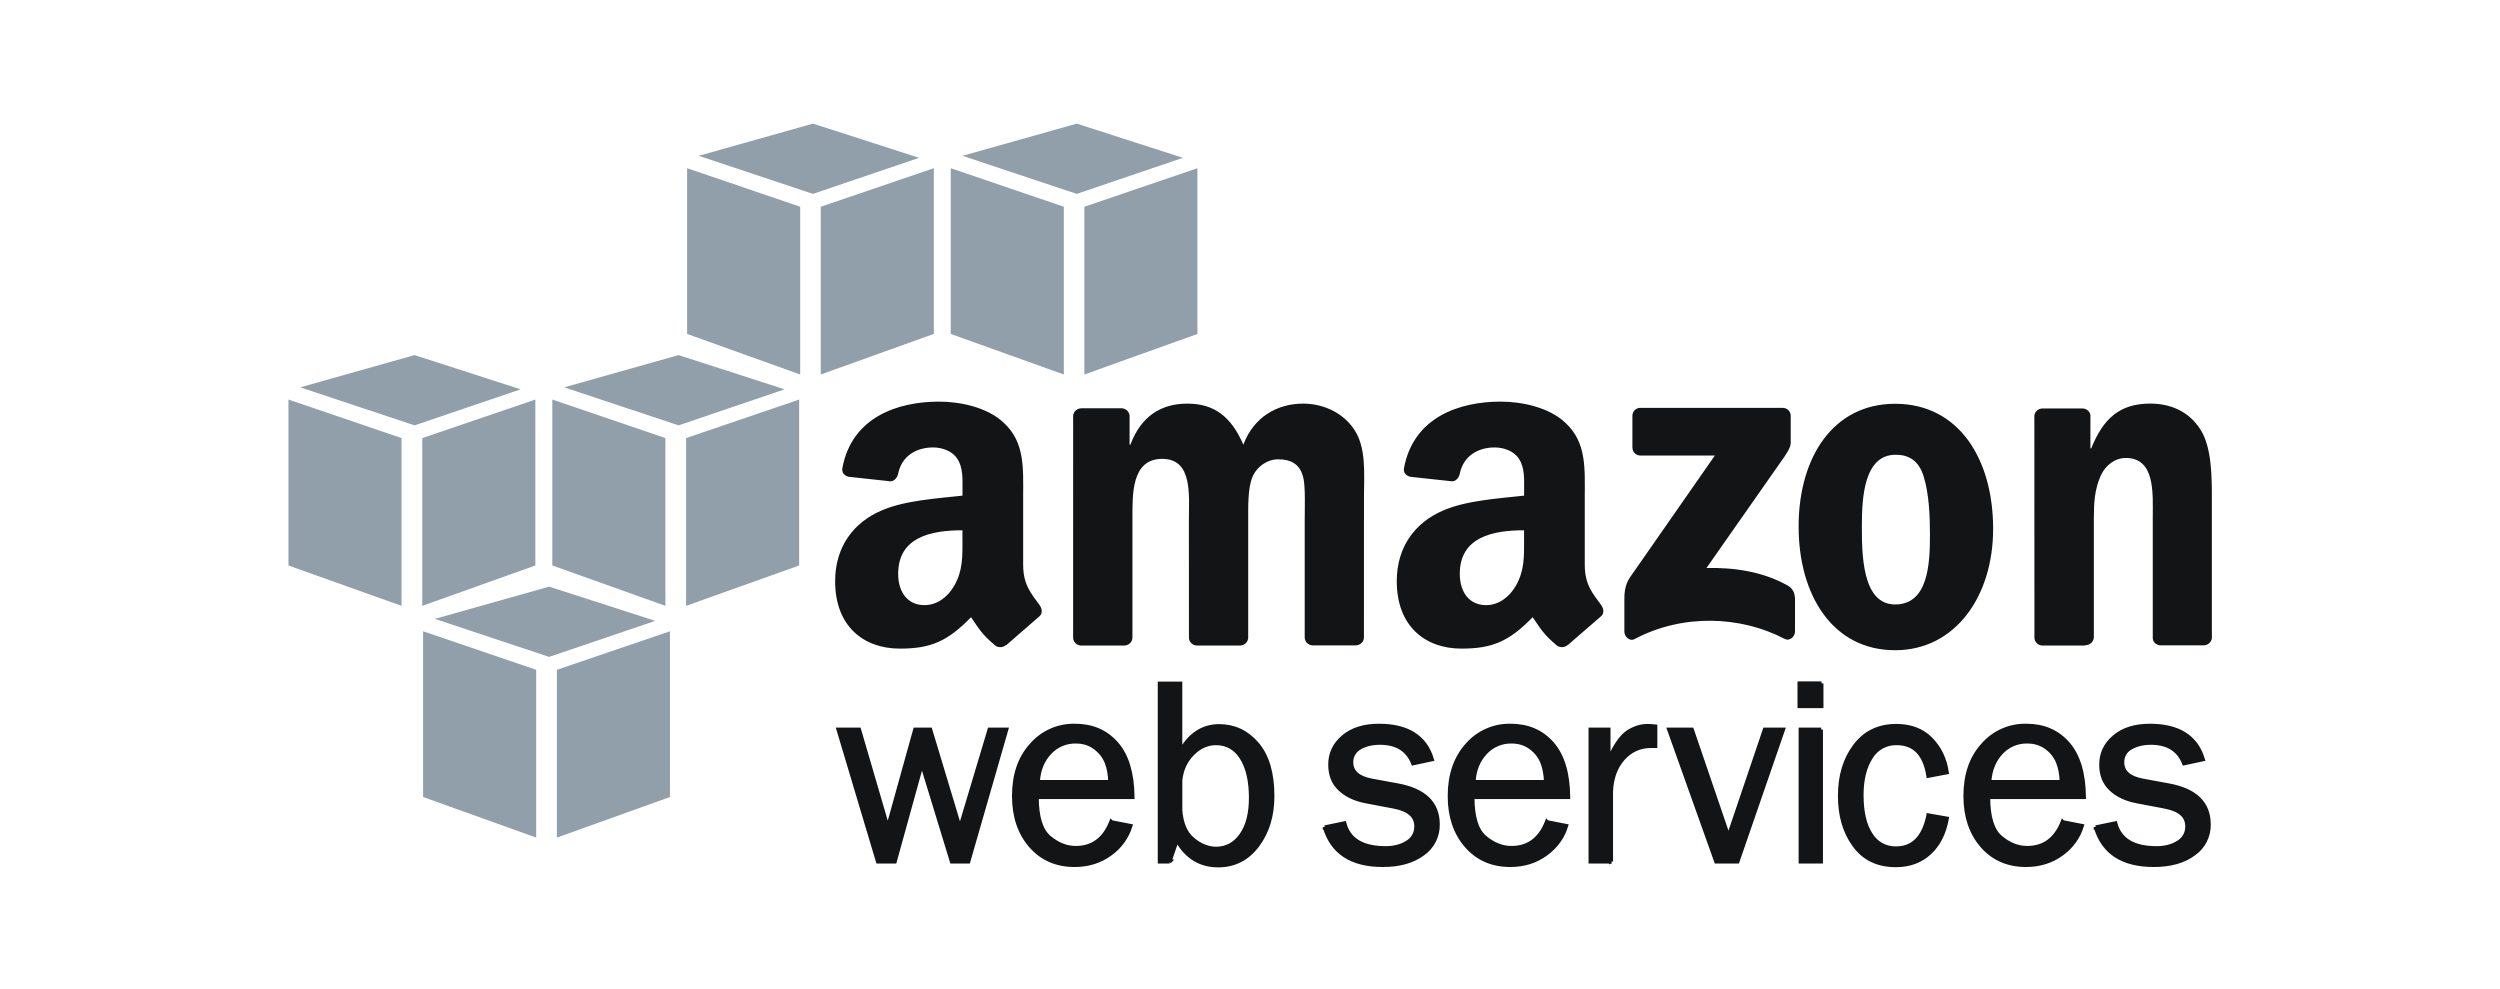
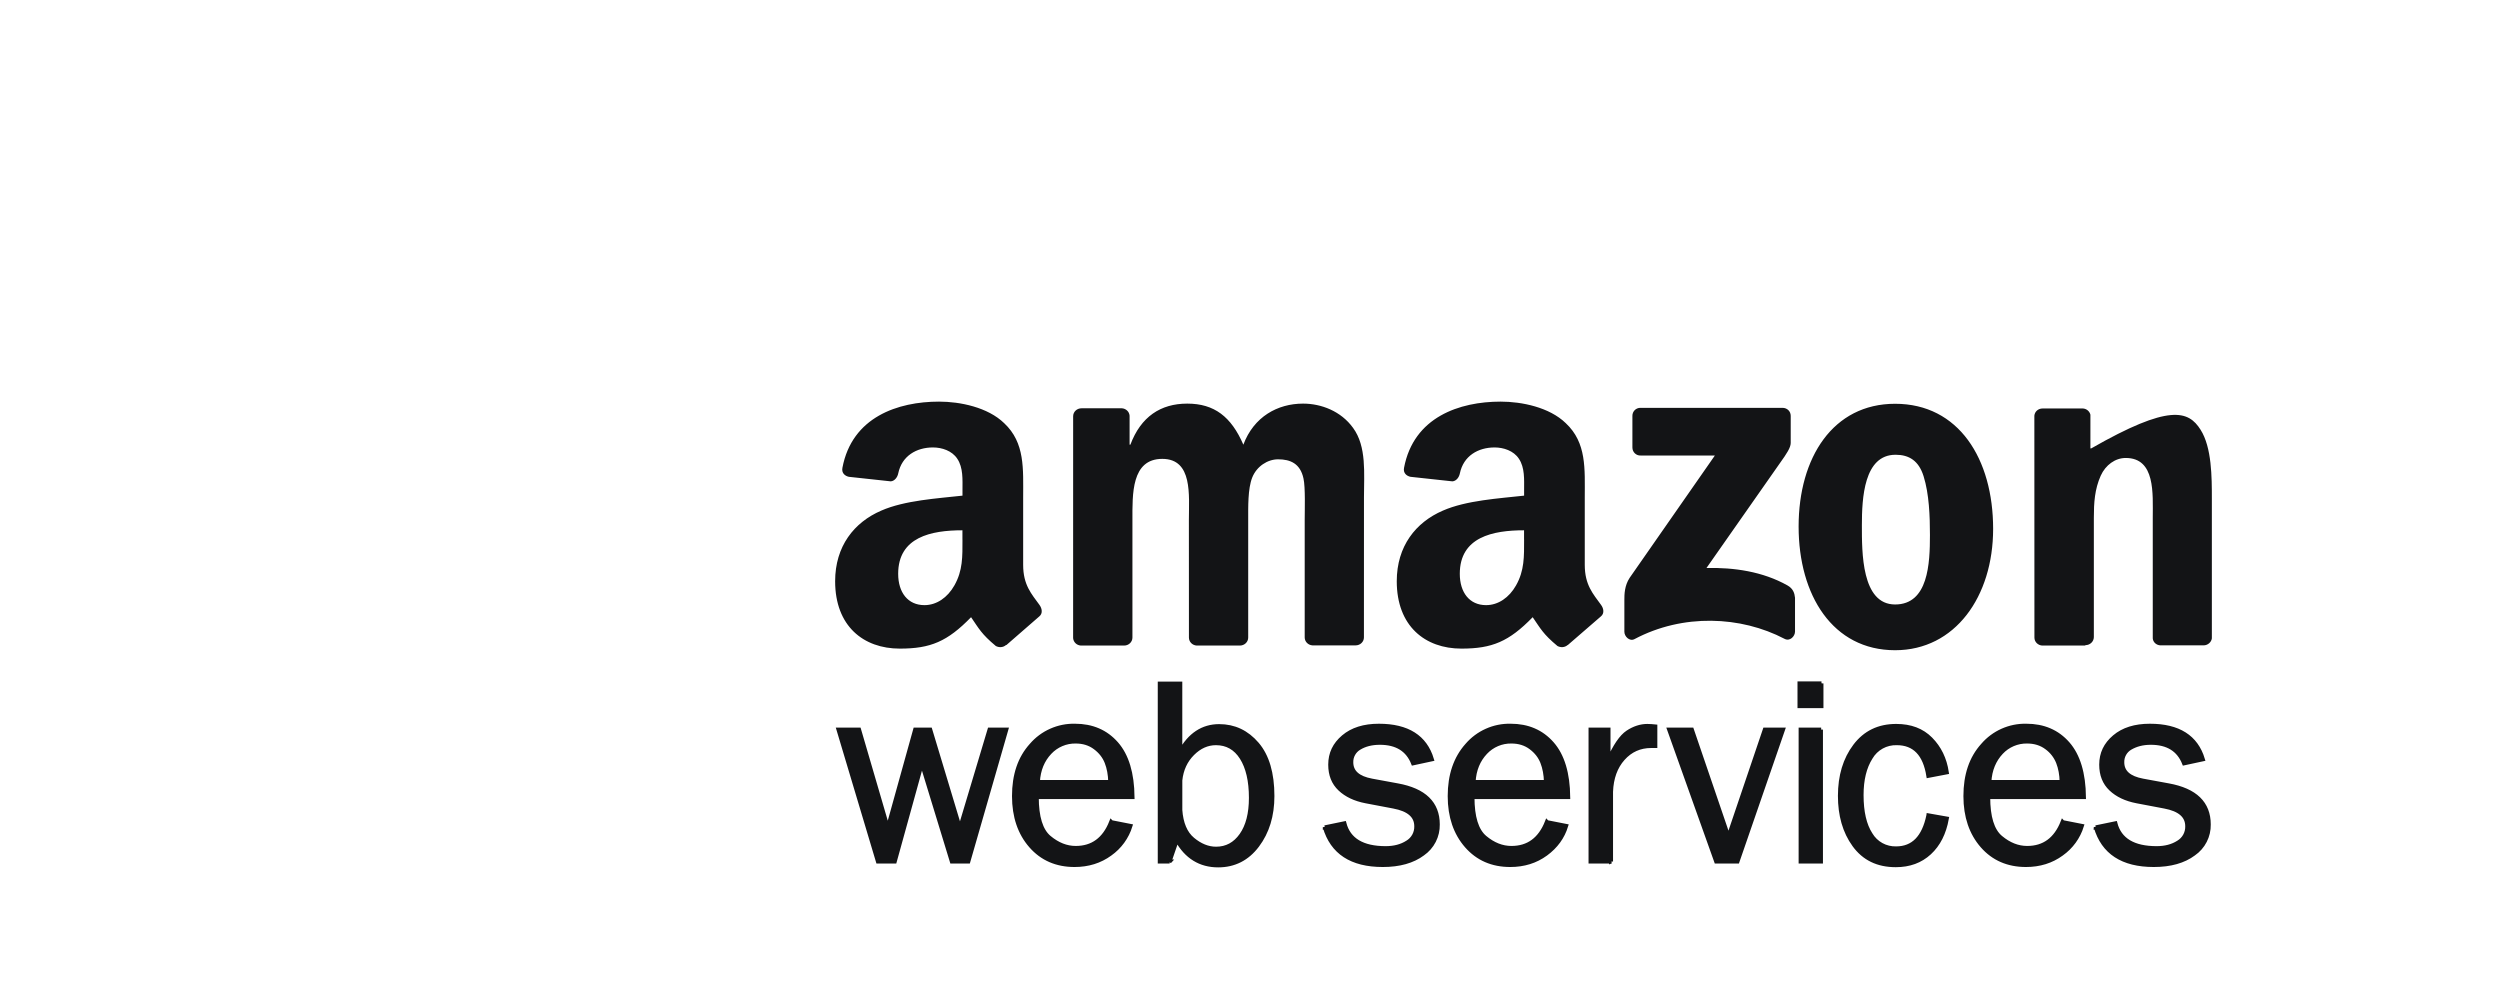
<svg xmlns="http://www.w3.org/2000/svg" width="182" height="72" viewBox="0 0 182 72" fill="none">
-   <path fill-rule="evenodd" clip-rule="evenodd" d="M30.801 58.021V45.957L39.033 48.762V60.976L30.801 58.021ZM48.773 58.021V45.957L40.541 48.762V60.976L48.773 58.021ZM39.976 42.709L47.701 45.199L39.976 47.822L31.658 45.053L39.976 42.709ZM21 41.168V29.088L29.232 31.892V44.105L21 41.168ZM38.974 41.166V29.088L30.742 31.892V44.105L38.974 41.166ZM30.178 25.852L37.902 28.343L30.178 30.966L21.859 28.197L30.178 25.852ZM40.208 41.166V29.088L48.44 31.892V44.105L40.208 41.166ZM58.179 41.166V29.088L49.948 31.892V44.105L58.179 41.166ZM49.397 25.852L57.121 28.343L49.397 30.966L41.078 28.197L49.397 25.852ZM50.022 24.311V12.246L58.253 15.051V27.263L50.022 24.311ZM67.982 24.309V12.246L59.751 15.051V27.263L67.982 24.309ZM59.185 9L66.909 11.49L59.185 14.113L50.866 11.344L59.185 9ZM69.215 24.311V12.246L77.446 15.051V27.263L69.215 24.311ZM87.172 24.311V12.246L78.941 15.051V27.263L87.172 24.311ZM78.39 9L86.114 11.49L78.39 14.113L70.071 11.344L78.39 9Z" fill="#909FA9" />
  <path d="M73.26 53.114L70.494 62.721H69.294L67.112 55.585L65.138 62.721H63.913L61.04 53.114H62.54L64.633 60.274L66.624 53.114H67.721L69.886 60.296L72.038 53.114H73.245H73.26ZM80.908 59.854L82.299 60.127C82.043 60.951 81.523 61.668 80.818 62.166C80.081 62.704 79.219 62.973 78.227 62.973C76.918 62.973 75.856 62.512 75.046 61.587C74.236 60.663 73.819 59.453 73.819 57.956C73.819 56.425 74.228 55.19 75.082 54.246C75.473 53.791 75.96 53.428 76.509 53.184C77.057 52.939 77.653 52.819 78.253 52.832C79.507 52.832 80.514 53.266 81.277 54.134C82.041 55.003 82.431 56.3 82.45 58.029H75.477C75.477 59.482 75.78 60.462 76.388 60.969C76.997 61.477 77.638 61.73 78.314 61.73C79.534 61.73 80.395 61.1 80.894 59.839L80.908 59.854ZM80.826 56.93C80.812 56.391 80.725 55.913 80.56 55.494C80.395 55.075 80.117 54.719 79.724 54.425C79.331 54.13 78.861 53.983 78.31 53.983C77.958 53.977 77.608 54.045 77.284 54.183C76.959 54.321 76.667 54.525 76.427 54.782C75.911 55.328 75.608 56.03 75.558 56.93H80.825H80.826ZM85.149 62.721H84.43V49.765H85.926V54.729C86.608 53.484 87.563 52.861 88.753 52.861C89.853 52.861 90.774 53.297 91.518 54.166C92.261 55.035 92.632 56.299 92.632 57.954C92.632 59.382 92.264 60.579 91.535 61.548C90.807 62.516 89.853 63 88.683 63C87.379 63 86.364 62.381 85.682 61.145L85.137 62.734L85.149 62.721ZM85.926 58.957C85.995 59.943 86.299 60.658 86.833 61.103C87.368 61.548 87.934 61.785 88.53 61.785C89.289 61.785 89.902 61.455 90.368 60.795C90.834 60.135 91.066 59.231 91.066 58.084C91.066 56.847 90.841 55.875 90.393 55.165C89.944 54.456 89.319 54.104 88.522 54.104C87.894 54.104 87.33 54.357 86.825 54.86C86.32 55.363 86.007 56.015 85.928 56.813V58.954L85.926 58.957ZM96.445 60.23L97.871 59.936C98.188 61.143 99.191 61.745 100.877 61.745C101.497 61.745 102.025 61.606 102.456 61.328C102.659 61.208 102.827 61.035 102.941 60.828C103.055 60.621 103.111 60.387 103.104 60.151C103.104 59.401 102.554 58.924 101.457 58.719L99.434 58.335C98.643 58.182 98.012 57.885 97.543 57.44C97.073 56.995 96.84 56.41 96.84 55.667C96.84 54.849 97.159 54.189 97.8 53.646C98.441 53.103 99.3 52.833 100.385 52.833C102.468 52.833 103.753 53.648 104.244 55.277L102.875 55.572C102.482 54.576 101.675 54.076 100.454 54.076C99.846 54.076 99.347 54.212 98.958 54.45C98.776 54.555 98.626 54.708 98.523 54.892C98.42 55.075 98.369 55.284 98.374 55.494C98.374 56.2 98.872 56.644 99.867 56.828L101.735 57.172C103.693 57.526 104.671 58.477 104.671 60.019C104.679 60.438 104.584 60.853 104.393 61.226C104.202 61.599 103.922 61.919 103.577 62.157C102.849 62.7 101.879 62.973 100.667 62.973C98.389 62.973 96.985 62.054 96.445 60.218V60.23ZM112.627 59.854L114.018 60.127C113.766 60.948 113.272 61.627 112.537 62.166C111.802 62.704 110.939 62.973 109.946 62.973C108.637 62.973 107.576 62.512 106.766 61.587C105.956 60.663 105.538 59.453 105.538 57.956C105.538 56.425 105.958 55.19 106.801 54.246C107.192 53.791 107.68 53.428 108.228 53.184C108.776 52.939 109.372 52.819 109.972 52.832C111.224 52.832 112.233 53.266 112.995 54.134C113.757 55.003 114.149 56.3 114.168 58.029H107.197C107.197 59.482 107.499 60.462 108.106 60.969C108.713 61.477 109.355 61.73 110.033 61.73C111.254 61.73 112.114 61.1 112.613 59.839L112.627 59.854ZM112.545 56.93C112.531 56.391 112.443 55.913 112.279 55.494C112.116 55.075 111.837 54.719 111.445 54.425C111.052 54.13 110.581 53.983 110.03 53.983C109.678 53.977 109.328 54.045 109.003 54.183C108.679 54.321 108.387 54.525 108.146 54.782C107.63 55.328 107.327 56.03 107.278 56.93H112.545ZM117.287 62.721H115.791V53.114H117.1V55.354C117.564 54.303 118.027 53.624 118.491 53.315C118.955 53.005 119.446 52.848 119.92 52.848C120.117 52.851 120.314 52.863 120.509 52.884V54.31H120.207C119.384 54.31 118.701 54.616 118.157 55.227C117.613 55.838 117.322 56.641 117.284 57.635V62.722L117.287 62.721ZM129.806 53.114L126.489 62.721H124.939L121.512 53.114H123.167L125.833 60.922L128.479 53.114H129.806ZM132.602 49.749V51.408H131.003V49.749H132.604H132.602ZM132.566 53.113V62.719H131.085V53.113H132.581H132.566ZM140.386 59.356L141.732 59.593C141.541 60.654 141.121 61.485 140.469 62.086C139.817 62.688 139.003 62.986 138.014 62.986C136.691 62.986 135.696 62.495 134.987 61.52C134.278 60.545 133.946 59.338 133.946 57.941C133.946 56.481 134.312 55.268 135.044 54.299C135.776 53.331 136.772 52.847 138.044 52.847C139.089 52.847 139.926 53.161 140.558 53.802C141.189 54.443 141.58 55.234 141.73 56.226L140.384 56.483C140.131 54.897 139.366 54.104 138.087 54.104C137.705 54.092 137.327 54.182 136.992 54.367C136.658 54.552 136.38 54.824 136.188 55.154C135.745 55.854 135.523 56.761 135.523 57.877C135.523 59.104 135.741 60.059 136.183 60.74C136.373 61.061 136.645 61.325 136.971 61.504C137.298 61.684 137.666 61.773 138.039 61.762C139.273 61.762 140.054 60.965 140.384 59.371L140.386 59.356ZM150.172 59.854L151.563 60.127C151.308 60.951 150.787 61.668 150.082 62.166C149.346 62.704 148.484 62.973 147.491 62.973C146.182 62.973 145.118 62.512 144.309 61.587C143.501 60.663 143.082 59.453 143.082 57.956C143.082 56.425 143.491 55.19 144.345 54.246C144.736 53.791 145.223 53.428 145.771 53.184C146.32 52.939 146.915 52.819 147.515 52.832C148.77 52.832 149.779 53.266 150.54 54.134C151.301 55.003 151.694 56.3 151.713 58.029H144.742C144.742 59.482 145.044 60.462 145.653 60.969C146.261 61.477 146.902 61.73 147.578 61.73C148.799 61.73 149.659 61.1 150.158 59.839L150.172 59.854ZM150.09 56.93C150.076 56.391 149.989 55.913 149.824 55.494C149.653 55.066 149.363 54.695 148.99 54.425C148.597 54.13 148.126 53.983 147.575 53.983C147.223 53.977 146.874 54.045 146.549 54.182C146.225 54.32 145.933 54.524 145.693 54.782C145.181 55.328 144.875 56.03 144.825 56.93H150.091H150.09ZM152.572 60.23L153.999 59.936C154.315 61.143 155.317 61.745 157.004 61.745C157.625 61.745 158.15 61.606 158.583 61.328C158.786 61.208 158.953 61.035 159.067 60.828C159.181 60.621 159.237 60.387 159.23 60.151C159.23 59.401 158.68 58.924 157.584 58.719L155.561 58.335C154.77 58.182 154.139 57.885 153.67 57.44C153.201 56.995 152.968 56.41 152.968 55.667C152.968 54.849 153.287 54.189 153.928 53.646C154.569 53.103 155.428 52.833 156.512 52.833C158.596 52.833 159.88 53.648 160.371 55.277L159.002 55.572C158.609 54.576 157.802 54.076 156.581 54.076C155.973 54.076 155.491 54.212 155.085 54.45C154.903 54.555 154.753 54.708 154.65 54.892C154.548 55.075 154.496 55.284 154.502 55.494C154.502 56.2 155 56.644 155.994 56.828L157.862 57.172C159.82 57.526 160.798 58.477 160.798 60.019C160.807 60.438 160.711 60.853 160.52 61.226C160.33 61.599 160.049 61.919 159.704 62.157C158.976 62.7 158.007 62.973 156.794 62.973C154.52 62.973 153.112 62.054 152.573 60.218L152.572 60.23Z" fill="#131416" stroke="#131416" stroke-width="0.29" />
-   <path fill-rule="evenodd" clip-rule="evenodd" d="M118.839 32.585V30.277C118.837 30.2 118.851 30.123 118.88 30.051C118.909 29.979 118.952 29.913 119.007 29.858C119.061 29.804 119.127 29.76 119.199 29.732C119.271 29.703 119.348 29.689 119.425 29.691H129.767C130.097 29.691 130.362 29.931 130.364 30.273V32.251C130.361 32.582 130.082 33.014 129.587 33.703L124.231 41.351C126.219 41.304 128.322 41.602 130.129 42.619C130.538 42.848 130.645 43.186 130.677 43.519V45.981C130.677 46.322 130.307 46.713 129.917 46.508C126.734 44.84 122.511 44.658 118.99 46.528C118.63 46.718 118.254 46.333 118.254 45.993V43.653C118.254 43.278 118.261 42.638 118.638 42.067L124.843 33.161H119.439C119.361 33.165 119.283 33.153 119.21 33.125C119.137 33.097 119.071 33.055 119.015 33.001C118.959 32.947 118.914 32.881 118.884 32.809C118.854 32.737 118.839 32.66 118.84 32.582L118.839 32.585ZM81.831 46.997H78.685C78.385 46.977 78.146 46.751 78.123 46.451L78.125 30.305C78.125 29.981 78.397 29.724 78.731 29.724L81.661 29.722C81.968 29.738 82.213 29.97 82.234 30.265V32.373H82.292C83.056 30.334 84.495 29.383 86.433 29.383C88.4 29.383 89.633 30.334 90.516 32.373C91.279 30.334 93.011 29.383 94.862 29.383C96.184 29.383 97.622 29.928 98.503 31.15C99.501 32.508 99.297 34.48 99.297 36.214L99.294 46.403C99.294 46.727 99.021 46.984 98.687 46.984H95.546C95.233 46.964 94.982 46.714 94.982 46.405V37.857C94.982 37.175 95.04 35.478 94.893 34.832C94.659 33.745 93.939 33.438 93.044 33.438C92.28 33.438 91.487 33.948 91.162 34.764C90.837 35.579 90.869 36.939 90.869 37.857V46.416C90.869 46.739 90.596 46.997 90.262 46.997H87.118C86.802 46.976 86.554 46.727 86.554 46.417L86.551 37.857C86.551 36.057 86.844 33.406 84.615 33.406C82.353 33.406 82.441 35.987 82.441 37.857V46.416C82.441 46.739 82.168 46.997 81.834 46.997H81.831ZM137.963 29.395C142.595 29.395 145.1 33.404 145.1 38.502C145.1 43.429 142.332 47.336 137.963 47.336C133.417 47.336 130.939 43.327 130.939 38.331C130.939 33.303 133.446 29.395 137.963 29.395ZM137.993 33.107C135.691 33.107 135.545 36.267 135.545 38.237C135.545 40.208 135.517 44.006 137.964 44.006C140.383 44.006 140.5 41.023 140.5 38.951C140.5 37.592 140.443 35.96 140.037 34.668C139.686 33.547 138.987 33.106 137.997 33.106L137.993 33.107ZM151.804 46.997H148.671C148.357 46.976 148.106 46.727 148.106 46.417L148.101 30.264C148.128 29.968 148.373 29.737 148.705 29.737L151.623 29.736C151.753 29.741 151.877 29.788 151.978 29.869C152.079 29.951 152.151 30.063 152.182 30.189V32.643H152.242C153.123 30.434 154.356 29.381 156.53 29.381C157.939 29.381 159.32 29.891 160.201 31.284C161.023 32.575 161.023 34.748 161.023 36.313V46.473C160.988 46.746 160.732 46.982 160.421 46.982H157.266C156.976 46.962 156.741 46.75 156.721 46.473V37.704C156.721 35.938 156.925 33.34 154.753 33.34C153.989 33.34 153.284 33.85 152.932 34.632C152.492 35.618 152.432 36.602 152.432 37.691V46.386C152.426 46.709 152.155 46.967 151.818 46.967L151.804 46.997ZM110.954 39.285C110.954 40.512 110.984 41.532 110.365 42.622C109.864 43.508 109.069 44.054 108.187 44.054C106.98 44.054 106.273 43.135 106.273 41.772C106.273 39.094 108.678 38.605 110.951 38.605V39.287L110.954 39.285ZM114.126 46.956C113.917 47.142 113.617 47.155 113.383 47.029C112.338 46.161 112.151 45.761 111.58 44.932C109.853 46.705 108.63 47.219 106.393 47.219C103.745 47.219 101.684 45.582 101.684 42.315C101.684 39.761 103.067 38.025 105.039 37.174C106.747 36.424 109.13 36.287 110.955 36.083V35.673C110.955 34.923 111.014 34.04 110.573 33.392C110.191 32.812 109.455 32.574 108.807 32.574C107.607 32.574 106.541 33.187 106.278 34.464C106.223 34.748 106.016 35.027 105.732 35.042L102.683 34.712C102.41 34.653 102.137 34.447 102.214 34.055C102.915 30.355 106.256 29.238 109.25 29.238C110.781 29.238 112.796 29.647 113.988 30.806C115.52 32.238 115.371 34.143 115.371 36.22V41.122C115.371 42.594 115.985 43.242 116.557 44.037C116.758 44.31 116.803 44.665 116.546 44.873L114.133 46.962L114.124 46.954L114.126 46.956ZM70.068 39.285C70.068 40.512 70.098 41.532 69.478 42.622C68.978 43.508 68.183 44.054 67.301 44.054C66.094 44.054 65.387 43.135 65.387 41.772C65.387 39.094 67.79 38.605 70.065 38.605V39.287L70.068 39.285ZM73.24 46.956C73.031 47.142 72.731 47.155 72.496 47.029C71.452 46.161 71.264 45.761 70.694 44.932C68.967 46.705 67.744 47.219 65.507 47.219C62.859 47.219 60.798 45.582 60.798 42.315C60.798 39.761 62.181 38.025 64.153 37.174C65.861 36.424 68.244 36.287 70.069 36.083V35.673C70.069 34.923 70.128 34.04 69.687 33.392C69.305 32.812 68.569 32.574 67.921 32.574C66.721 32.574 65.655 33.187 65.391 34.464C65.337 34.748 65.119 35.027 64.846 35.042L61.797 34.712C61.524 34.653 61.251 34.447 61.328 34.055C62.027 30.355 65.368 29.238 68.364 29.238C69.894 29.238 71.91 29.647 73.103 30.806C74.633 32.238 74.486 34.143 74.486 36.22V41.122C74.486 42.594 75.1 43.242 75.673 44.037C75.873 44.31 75.918 44.665 75.663 44.873L73.263 46.962L73.255 46.954L73.24 46.956Z" fill="#131416" />
+   <path fill-rule="evenodd" clip-rule="evenodd" d="M118.839 32.585V30.277C118.837 30.2 118.851 30.123 118.88 30.051C118.909 29.979 118.952 29.913 119.007 29.858C119.061 29.804 119.127 29.76 119.199 29.732C119.271 29.703 119.348 29.689 119.425 29.691H129.767C130.097 29.691 130.362 29.931 130.364 30.273V32.251C130.361 32.582 130.082 33.014 129.587 33.703L124.231 41.351C126.219 41.304 128.322 41.602 130.129 42.619C130.538 42.848 130.645 43.186 130.677 43.519V45.981C130.677 46.322 130.307 46.713 129.917 46.508C126.734 44.84 122.511 44.658 118.99 46.528C118.63 46.718 118.254 46.333 118.254 45.993V43.653C118.254 43.278 118.261 42.638 118.638 42.067L124.843 33.161H119.439C119.361 33.165 119.283 33.153 119.21 33.125C119.137 33.097 119.071 33.055 119.015 33.001C118.959 32.947 118.914 32.881 118.884 32.809C118.854 32.737 118.839 32.66 118.84 32.582L118.839 32.585ZM81.831 46.997H78.685C78.385 46.977 78.146 46.751 78.123 46.451L78.125 30.305C78.125 29.981 78.397 29.724 78.731 29.724L81.661 29.722C81.968 29.738 82.213 29.97 82.234 30.265V32.373H82.292C83.056 30.334 84.495 29.383 86.433 29.383C88.4 29.383 89.633 30.334 90.516 32.373C91.279 30.334 93.011 29.383 94.862 29.383C96.184 29.383 97.622 29.928 98.503 31.15C99.501 32.508 99.297 34.48 99.297 36.214L99.294 46.403C99.294 46.727 99.021 46.984 98.687 46.984H95.546C95.233 46.964 94.982 46.714 94.982 46.405V37.857C94.982 37.175 95.04 35.478 94.893 34.832C94.659 33.745 93.939 33.438 93.044 33.438C92.28 33.438 91.487 33.948 91.162 34.764C90.837 35.579 90.869 36.939 90.869 37.857V46.416C90.869 46.739 90.596 46.997 90.262 46.997H87.118C86.802 46.976 86.554 46.727 86.554 46.417L86.551 37.857C86.551 36.057 86.844 33.406 84.615 33.406C82.353 33.406 82.441 35.987 82.441 37.857V46.416C82.441 46.739 82.168 46.997 81.834 46.997H81.831ZM137.963 29.395C142.595 29.395 145.1 33.404 145.1 38.502C145.1 43.429 142.332 47.336 137.963 47.336C133.417 47.336 130.939 43.327 130.939 38.331C130.939 33.303 133.446 29.395 137.963 29.395ZM137.993 33.107C135.691 33.107 135.545 36.267 135.545 38.237C135.545 40.208 135.517 44.006 137.964 44.006C140.383 44.006 140.5 41.023 140.5 38.951C140.5 37.592 140.443 35.96 140.037 34.668C139.686 33.547 138.987 33.106 137.997 33.106L137.993 33.107ZM151.804 46.997H148.671C148.357 46.976 148.106 46.727 148.106 46.417L148.101 30.264C148.128 29.968 148.373 29.737 148.705 29.737L151.623 29.736C151.753 29.741 151.877 29.788 151.978 29.869C152.079 29.951 152.151 30.063 152.182 30.189V32.643H152.242C157.939 29.381 159.32 29.891 160.201 31.284C161.023 32.575 161.023 34.748 161.023 36.313V46.473C160.988 46.746 160.732 46.982 160.421 46.982H157.266C156.976 46.962 156.741 46.75 156.721 46.473V37.704C156.721 35.938 156.925 33.34 154.753 33.34C153.989 33.34 153.284 33.85 152.932 34.632C152.492 35.618 152.432 36.602 152.432 37.691V46.386C152.426 46.709 152.155 46.967 151.818 46.967L151.804 46.997ZM110.954 39.285C110.954 40.512 110.984 41.532 110.365 42.622C109.864 43.508 109.069 44.054 108.187 44.054C106.98 44.054 106.273 43.135 106.273 41.772C106.273 39.094 108.678 38.605 110.951 38.605V39.287L110.954 39.285ZM114.126 46.956C113.917 47.142 113.617 47.155 113.383 47.029C112.338 46.161 112.151 45.761 111.58 44.932C109.853 46.705 108.63 47.219 106.393 47.219C103.745 47.219 101.684 45.582 101.684 42.315C101.684 39.761 103.067 38.025 105.039 37.174C106.747 36.424 109.13 36.287 110.955 36.083V35.673C110.955 34.923 111.014 34.04 110.573 33.392C110.191 32.812 109.455 32.574 108.807 32.574C107.607 32.574 106.541 33.187 106.278 34.464C106.223 34.748 106.016 35.027 105.732 35.042L102.683 34.712C102.41 34.653 102.137 34.447 102.214 34.055C102.915 30.355 106.256 29.238 109.25 29.238C110.781 29.238 112.796 29.647 113.988 30.806C115.52 32.238 115.371 34.143 115.371 36.22V41.122C115.371 42.594 115.985 43.242 116.557 44.037C116.758 44.31 116.803 44.665 116.546 44.873L114.133 46.962L114.124 46.954L114.126 46.956ZM70.068 39.285C70.068 40.512 70.098 41.532 69.478 42.622C68.978 43.508 68.183 44.054 67.301 44.054C66.094 44.054 65.387 43.135 65.387 41.772C65.387 39.094 67.79 38.605 70.065 38.605V39.287L70.068 39.285ZM73.24 46.956C73.031 47.142 72.731 47.155 72.496 47.029C71.452 46.161 71.264 45.761 70.694 44.932C68.967 46.705 67.744 47.219 65.507 47.219C62.859 47.219 60.798 45.582 60.798 42.315C60.798 39.761 62.181 38.025 64.153 37.174C65.861 36.424 68.244 36.287 70.069 36.083V35.673C70.069 34.923 70.128 34.04 69.687 33.392C69.305 32.812 68.569 32.574 67.921 32.574C66.721 32.574 65.655 33.187 65.391 34.464C65.337 34.748 65.119 35.027 64.846 35.042L61.797 34.712C61.524 34.653 61.251 34.447 61.328 34.055C62.027 30.355 65.368 29.238 68.364 29.238C69.894 29.238 71.91 29.647 73.103 30.806C74.633 32.238 74.486 34.143 74.486 36.22V41.122C74.486 42.594 75.1 43.242 75.673 44.037C75.873 44.31 75.918 44.665 75.663 44.873L73.263 46.962L73.255 46.954L73.24 46.956Z" fill="#131416" />
</svg>